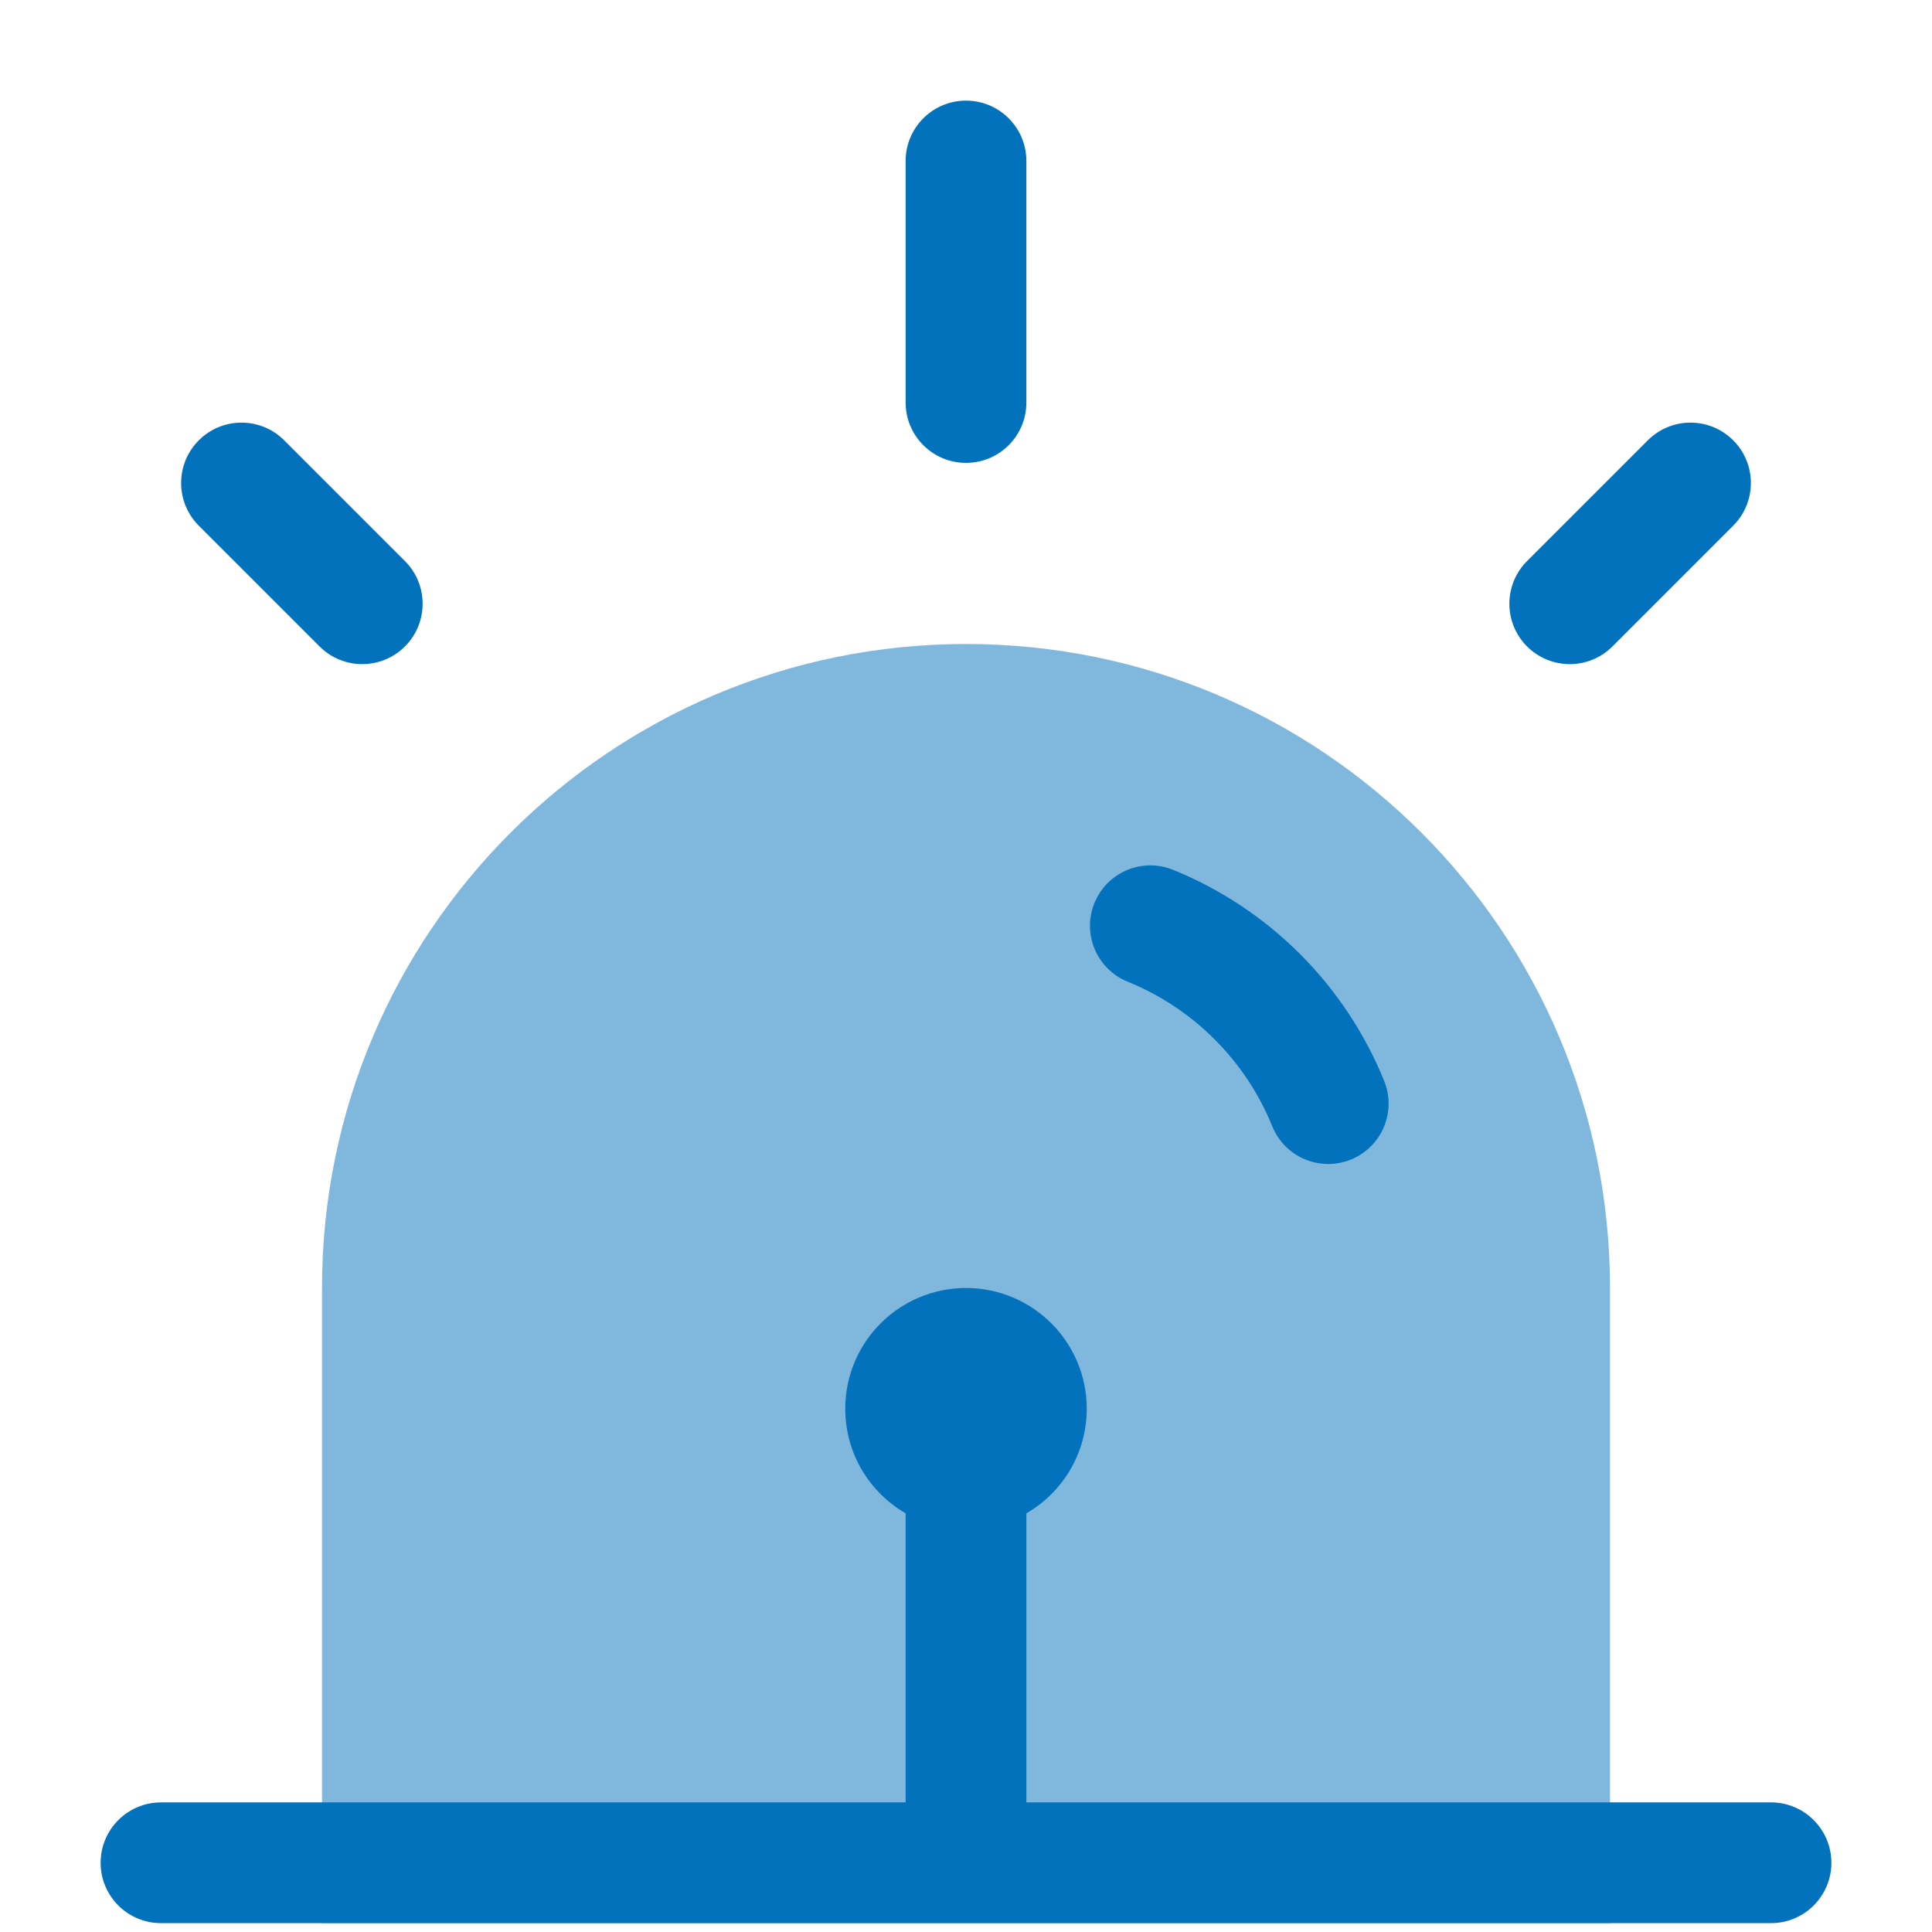
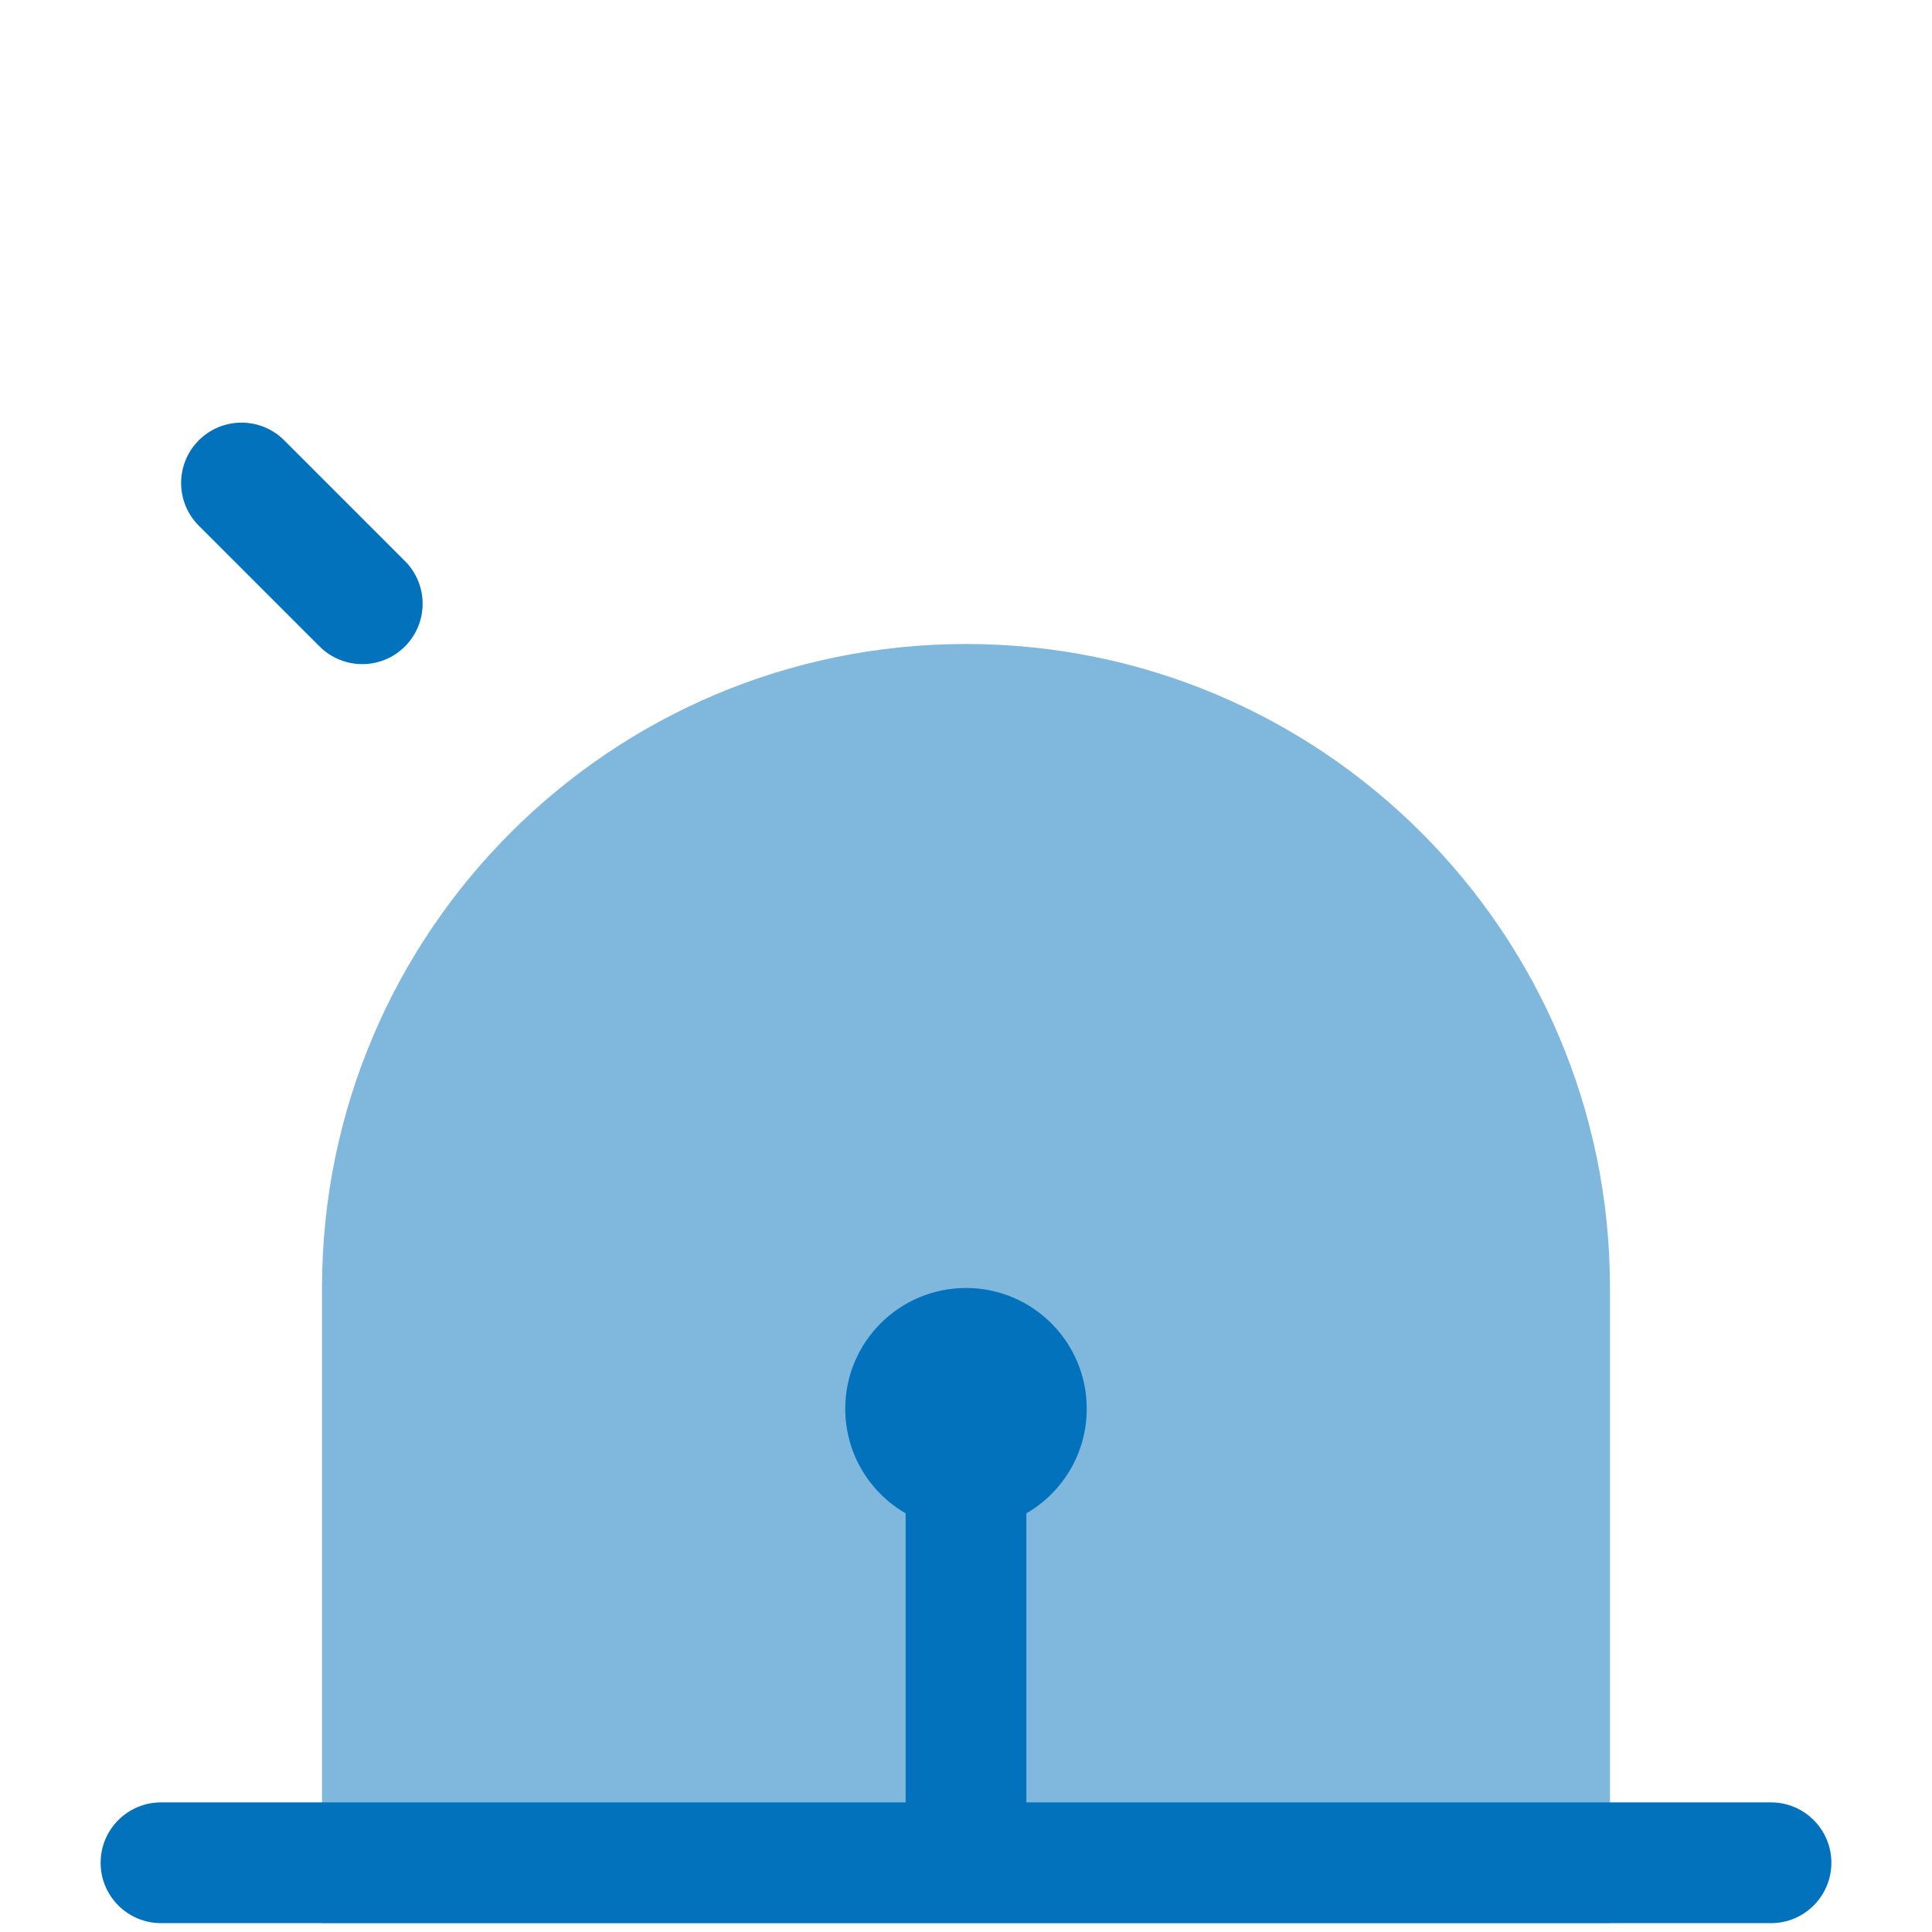
<svg xmlns="http://www.w3.org/2000/svg" width="800" height="800" viewBox="0 0 800 800" fill="none">
  <path opacity="0.5" d="M133.333 533.333V796.333H666.667V533.333C666.667 386.057 547.277 266.667 400 266.667C252.724 266.667 133.333 386.057 133.333 533.333Z" fill="#0372BD" />
-   <path d="M425 66.667C425 52.86 413.807 41.667 400 41.667C386.193 41.667 375 52.86 375 66.667V166.667C375 180.474 386.193 191.667 400 191.667C413.807 191.667 425 180.474 425 166.667V66.667Z" fill="#0372BD" />
-   <path d="M717.677 182.322C727.44 192.085 727.44 207.915 717.677 217.678L667.677 267.678C657.913 277.441 642.087 277.441 632.323 267.678C622.56 257.915 622.56 242.085 632.323 232.322L682.323 182.322C692.087 172.559 707.913 172.559 717.677 182.322Z" fill="#0372BD" />
  <path d="M117.678 182.322C107.915 172.559 92.085 172.559 82.322 182.322C72.559 192.085 72.559 207.915 82.322 217.678L132.322 267.678C142.085 277.441 157.915 277.441 167.678 267.678C177.441 257.915 177.441 242.085 167.678 232.322L117.678 182.322Z" fill="#0372BD" />
-   <path d="M485.72 360.167C472.923 354.987 458.35 361.16 453.167 373.96C447.987 386.757 454.163 401.333 466.96 406.513C494.11 417.503 515.82 439.213 526.81 466.363C531.99 479.16 546.563 485.337 559.363 480.153C572.16 474.973 578.337 460.4 573.157 447.6C557.087 407.903 525.42 376.237 485.72 360.167Z" fill="#0372BD" />
-   <path d="M425 626.643C439.947 618 450 601.84 450 583.333C450 555.72 427.613 533.333 400 533.333C372.387 533.333 350 555.72 350 583.333C350 601.84 360.053 618 375 626.643V749.333H425V626.643Z" fill="#0372BD" />
+   <path d="M425 626.643C439.947 618 450 601.84 450 583.333C450 555.72 427.613 533.333 400 533.333C372.387 533.333 350 555.72 350 583.333C350 601.84 360.053 618 375 626.643V749.333H425Z" fill="#0372BD" />
  <path d="M133.333 746.333H66.667C52.86 746.333 41.667 757.527 41.667 771.333C41.667 785.14 52.86 796.333 66.667 796.333H733.333C747.14 796.333 758.333 785.14 758.333 771.333C758.333 757.527 747.14 746.333 733.333 746.333H666.667H425H375H133.333Z" fill="#0372BD" />
</svg>